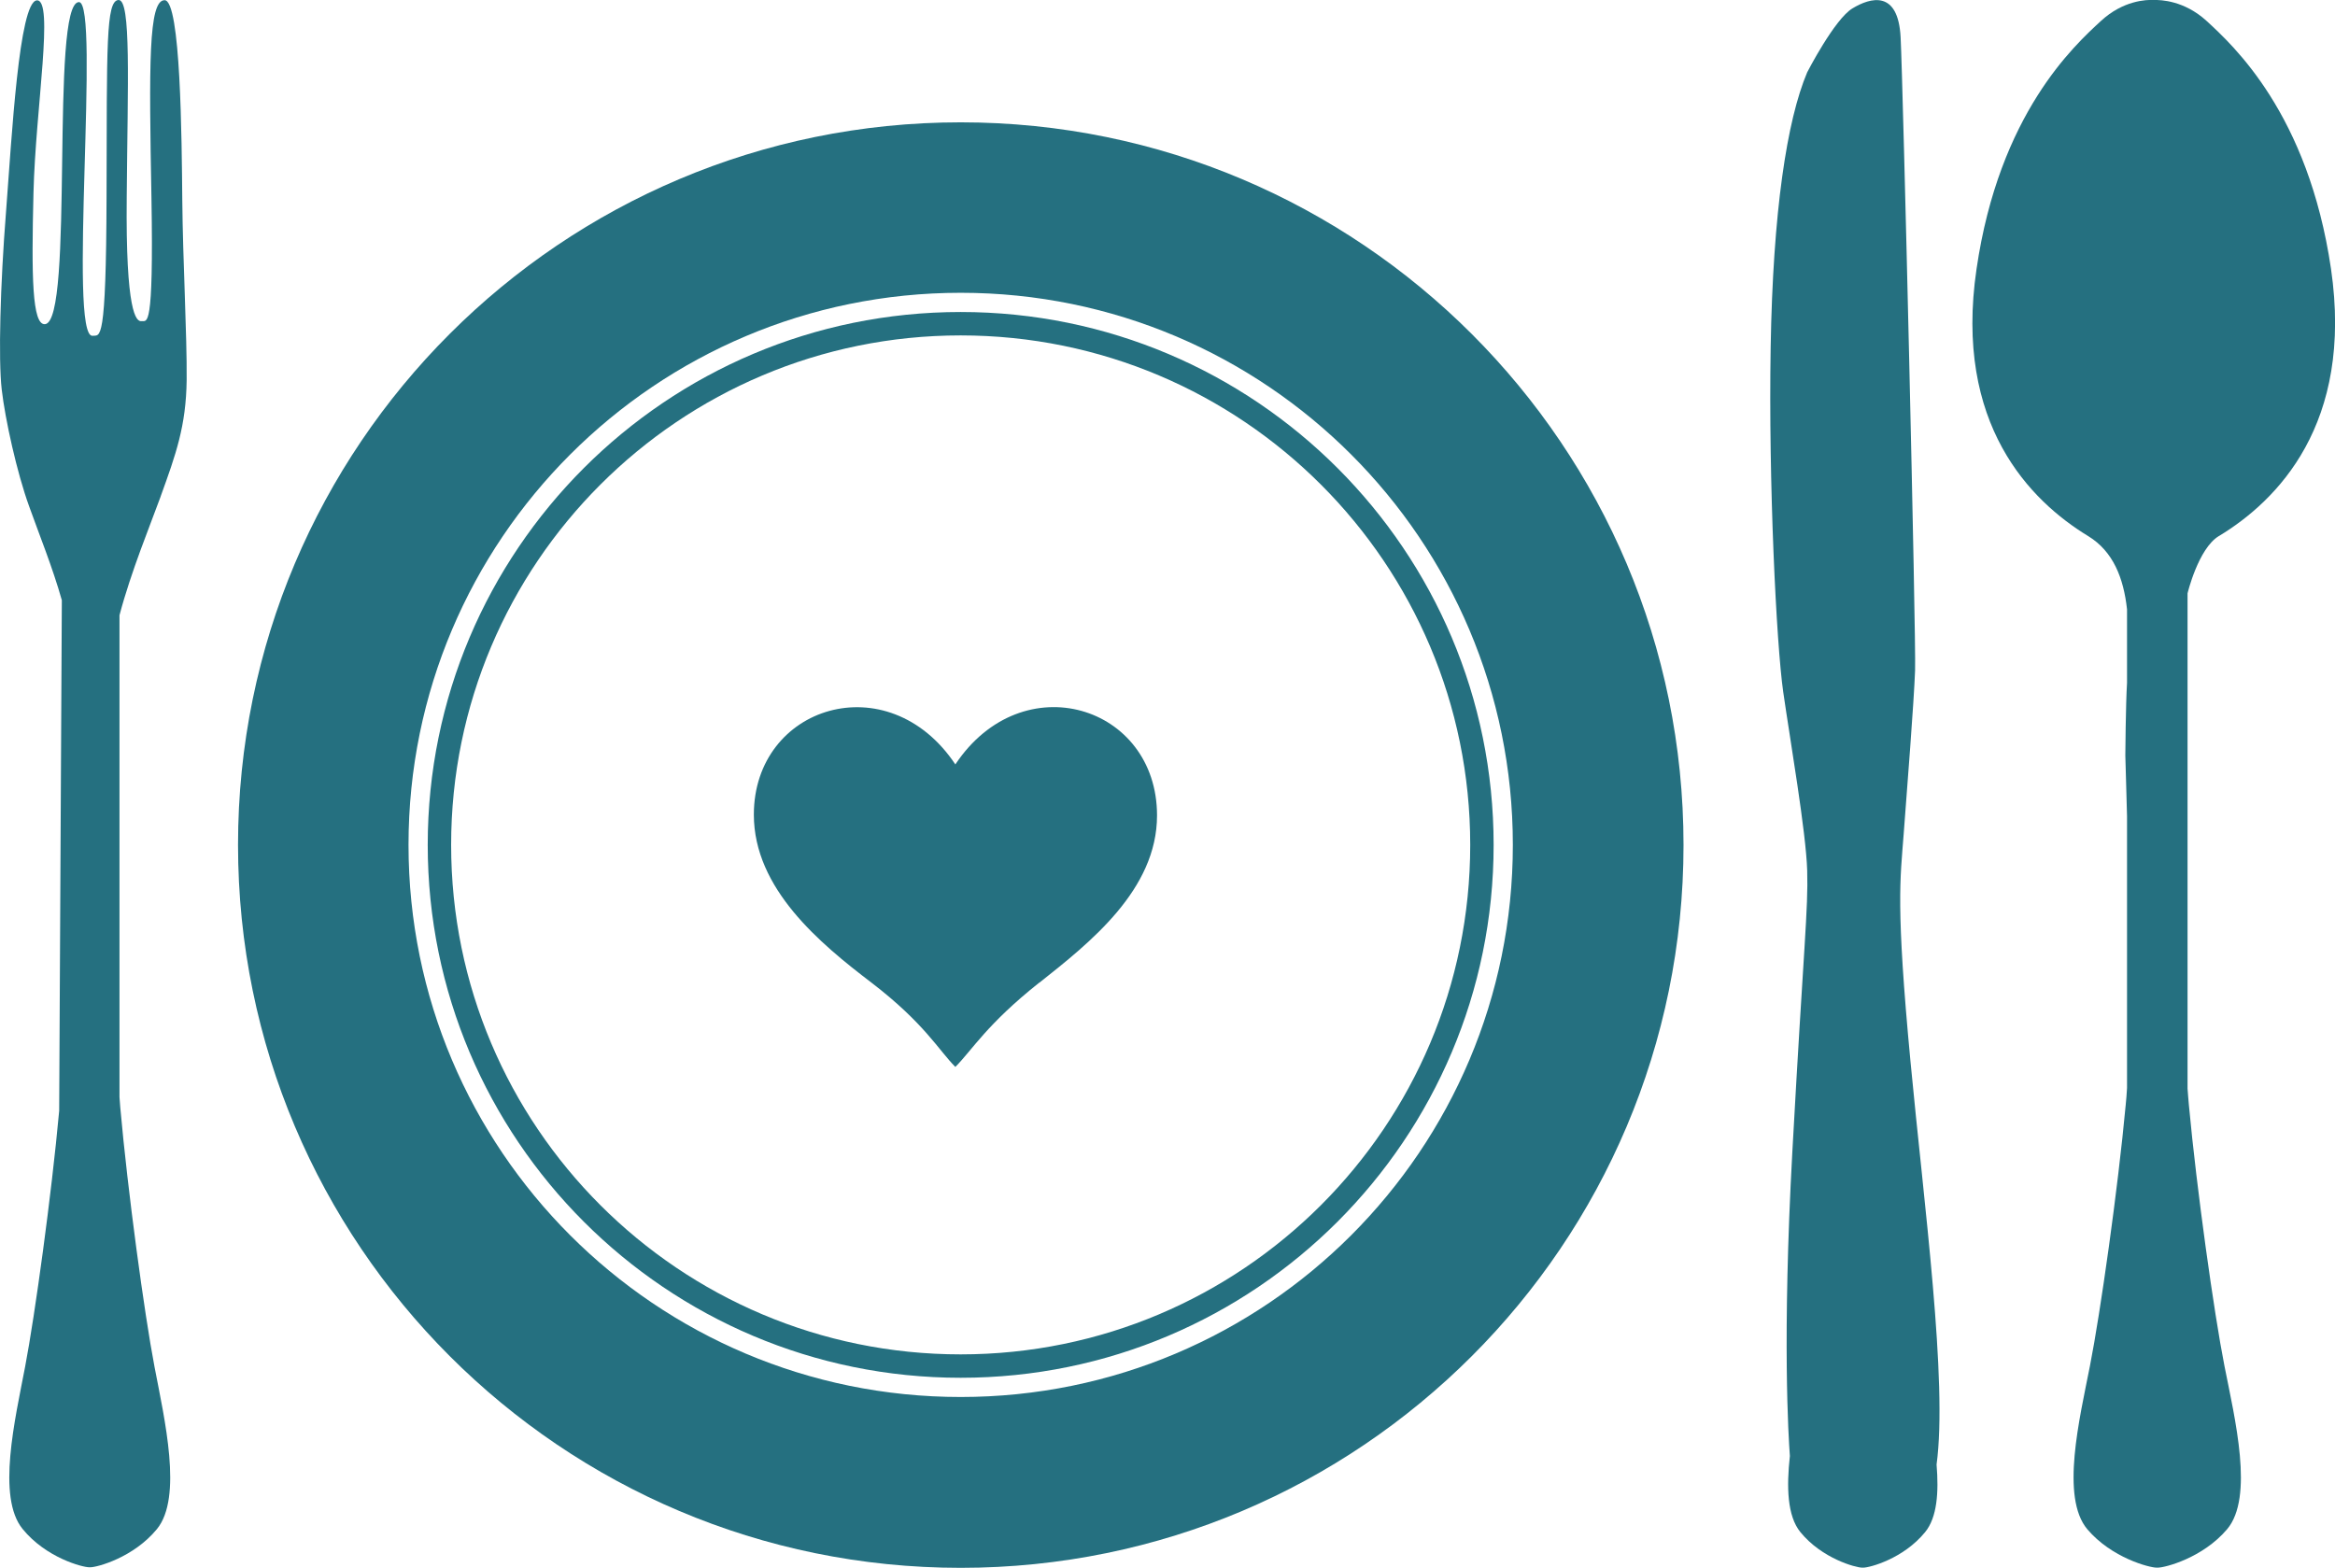
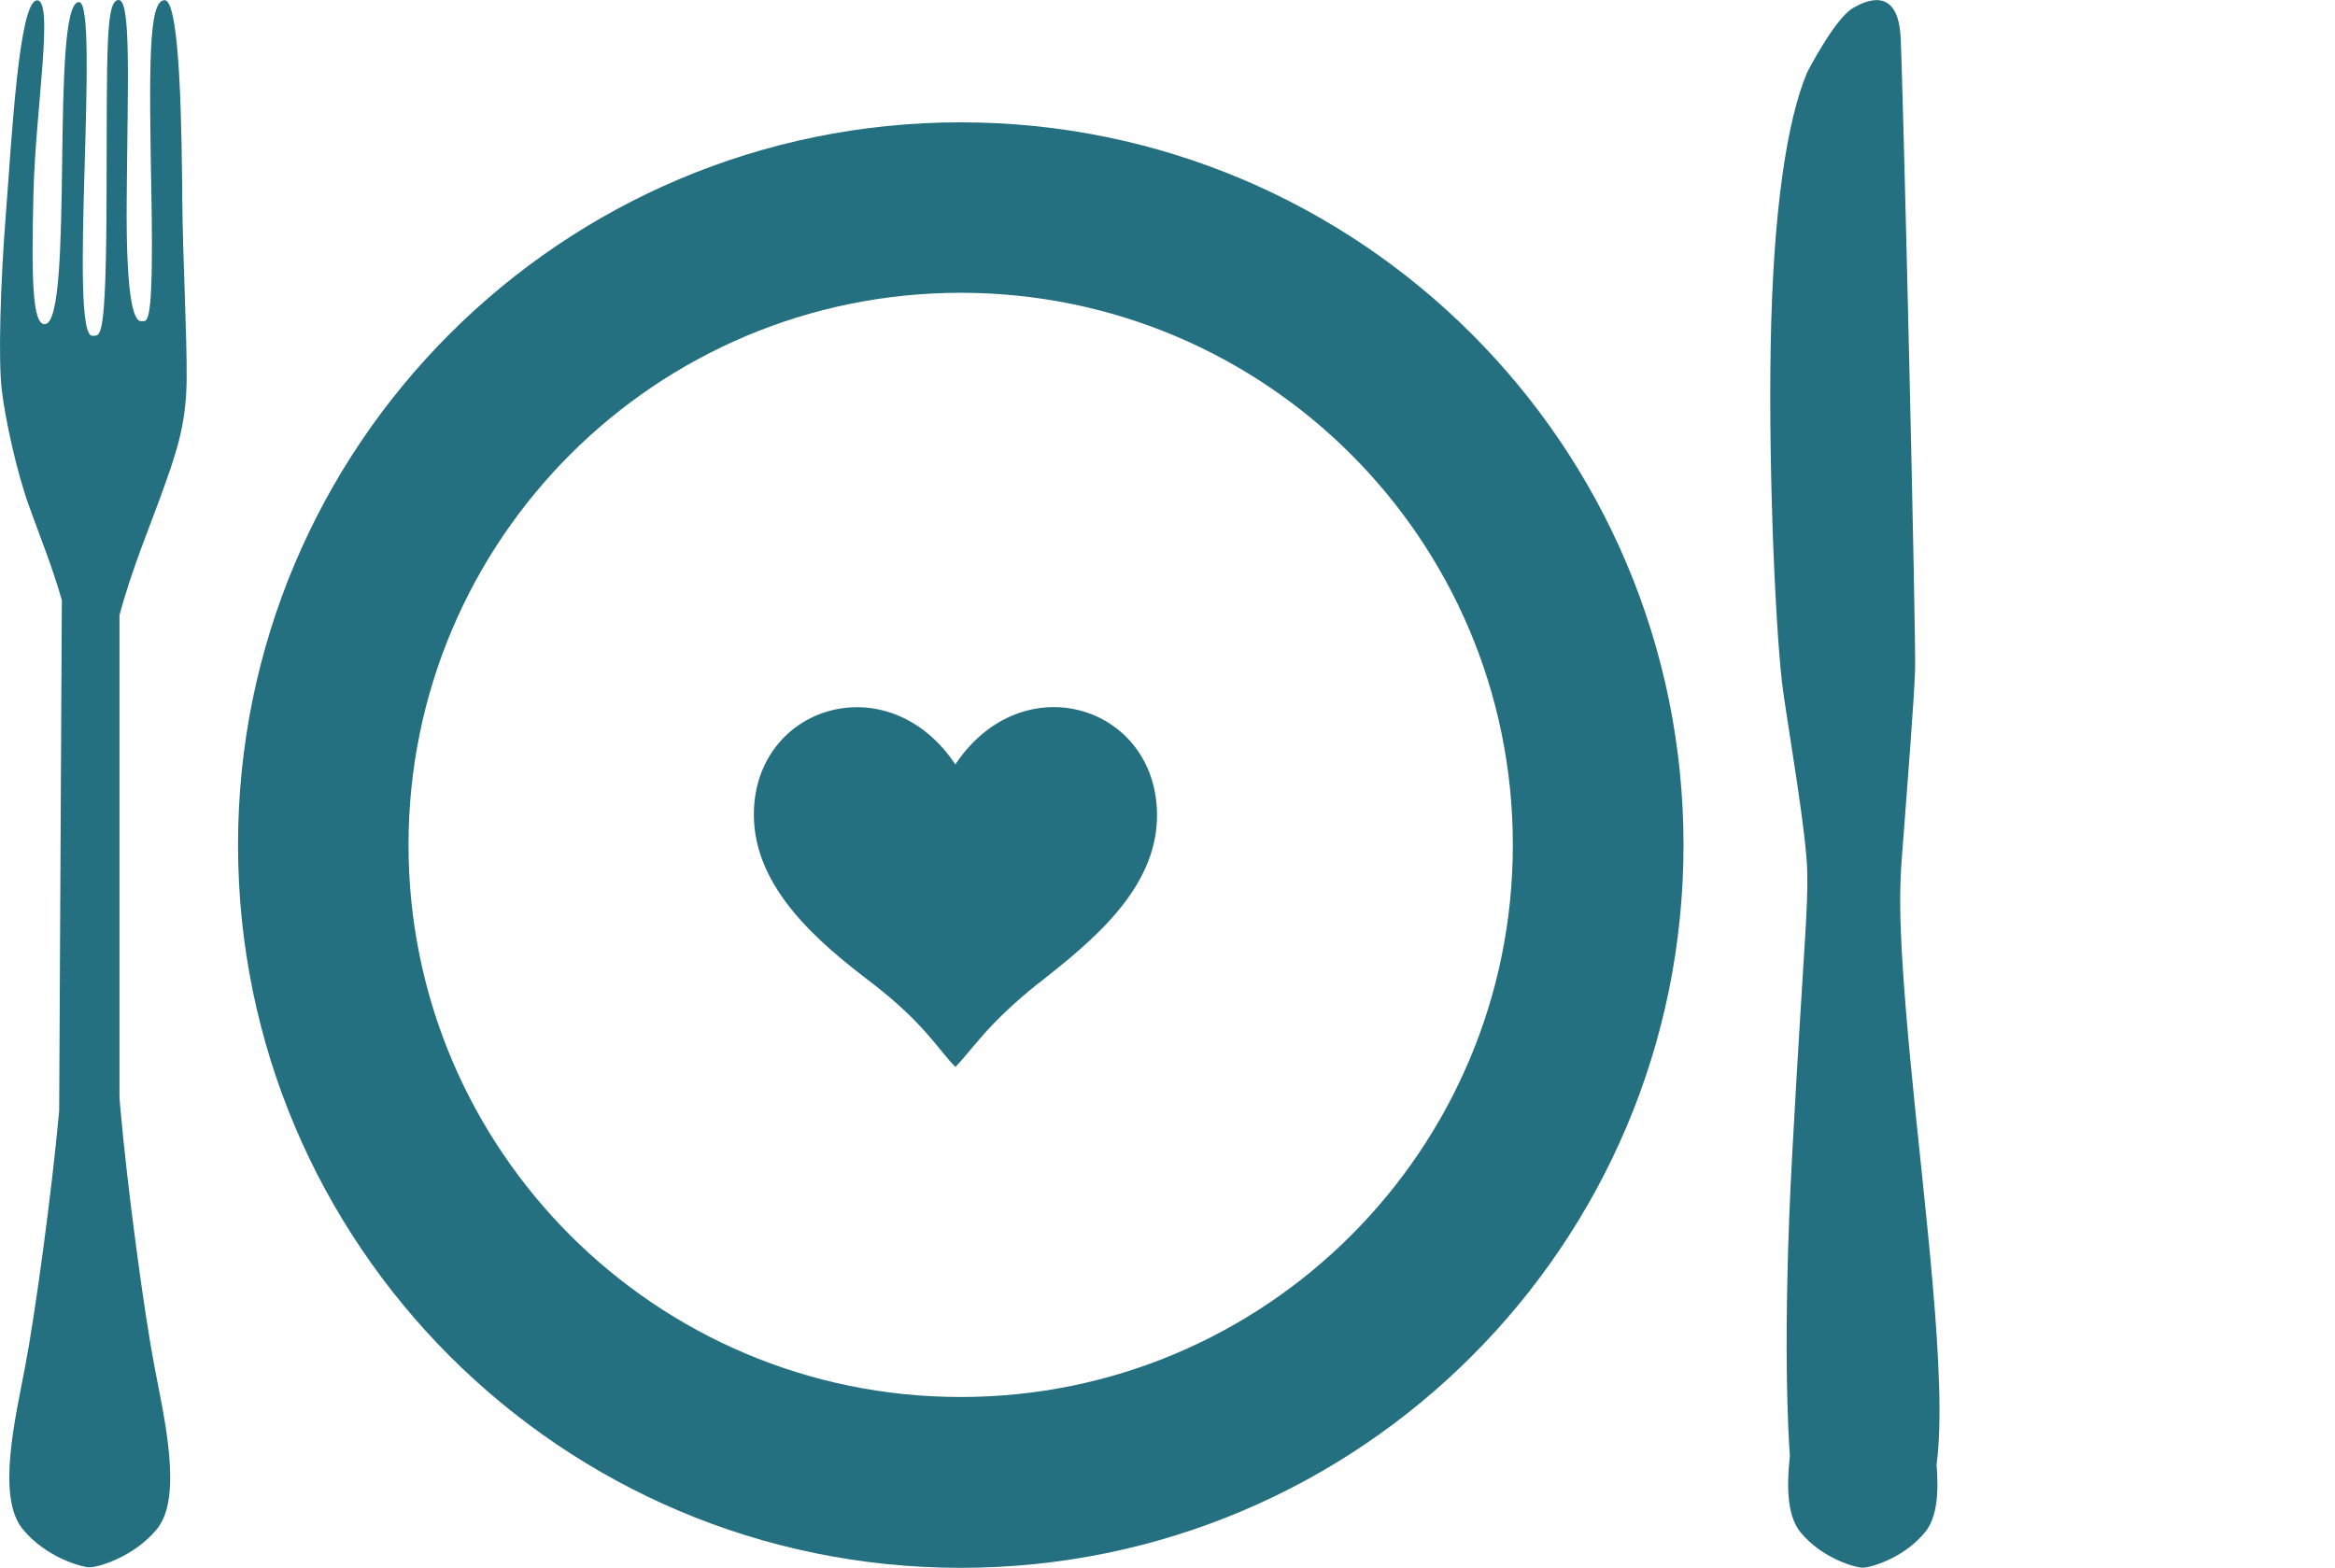
<svg xmlns="http://www.w3.org/2000/svg" id="_レイヤー_2" viewBox="0 0 122.72 82.4">
  <defs>
    <style>.cls-1,.cls-2{fill:#257080;}.cls-2{fill-rule:evenodd;}</style>
  </defs>
  <g id="_レイヤー_1-2">
    <path class="cls-2" d="m50.49,6.43c20.98,0,37.99,17.01,37.99,37.99s-17.01,37.99-37.99,37.99S12.51,65.39,12.51,44.41,29.51,6.43,50.49,6.43h0Zm0,8.96c-16.03,0-29.02,12.99-29.02,29.02s12.99,29.02,29.02,29.02,29.02-12.99,29.02-29.02-12.99-29.02-29.02-29.02Z" />
-     <path class="cls-2" d="m50.49,17.63c14.79,0,26.78,11.99,26.78,26.78s-11.99,26.78-26.78,26.78-26.78-11.99-26.78-26.78,11.99-26.78,26.78-26.78h0Zm0-1.23c-15.47,0-28.01,12.54-28.01,28.01s12.54,28.01,28.01,28.01,28.01-12.54,28.01-28.01-12.54-28.01-28.01-28.01Z" />
    <path class="cls-1" d="m100.41,55.81c-.78-8.25-.54-9.57-.36-11.96.18-2.39.54-6.94.6-8.61.06-1.67-.63-30.77-.76-33.28-.13-2.51-1.59-2.09-2.53-1.52-.94.56-2.38,3.36-2.38,3.36-1.07,2.53-1.8,7.33-1.92,14.45-.12,7.12.3,15.61.66,18.12s1.2,7.36,1.26,9.39c.06,2.03-.18,3.89-.78,14.77-.54,9.82-.2,15.06-.13,16-.18,1.63-.14,3.15.55,4,1.14,1.4,2.92,1.87,3.25,1.87h.06c.34,0,2.11-.47,3.25-1.87.63-.77.72-2.09.6-3.55.59-4.36-.66-13.66-1.37-21.17Z" />
    <path class="cls-2" d="m8.44,26.1c.8-2.21,1.34-3.7,1.37-6.12.02-2.41-.2-6.26-.23-9.46-.03-3.2-.08-10.51-.93-10.51-.85,0-.82,3.38-.69,10.42.12,7.04-.24,6.41-.52,6.45-.29.04-.84-.47-.78-6.53C6.71,4.31,6.9-.03,6.23,0c-.67.03-.61,2.41-.63,10.29-.02,7.89-.34,7.31-.73,7.36C3.56,17.82,5.28.11,4.15.11c-1.54,0-.22,16.83-1.79,16.93-.67.04-.71-2.48-.6-6.92C1.87,5.69,2.86-.07,1.93.02,1,.12.62,7.18.32,11.09.01,15-.09,18.91.09,20.47c.18,1.57.8,4.38,1.44,6.14.52,1.46,1.23,3.2,1.72,4.94l-.14,26.84c-.4,4.39-1.27,10.72-1.79,13.45-.53,2.77-1.5,6.86-.13,8.53,1.23,1.51,3.14,2.01,3.5,2.01h.06c.36,0,2.27-.51,3.5-2.01,1.36-1.67.4-5.76-.13-8.53-.53-2.77-1.41-9.24-1.8-13.64-.01-.16-.03-.34-.04-.53v-25.33c.6-2.28,1.65-4.83,2.17-6.26Z" />
-     <path class="cls-2" d="m116.63,28.17c3.05-1.85,7.07-5.88,5.88-14.04-1.2-8.16-5.15-11.75-6.55-13.04C114.79.03,113.57-.01,113.19,0c-.38-.02-1.6.02-2.77,1.1-1.4,1.29-5.35,4.88-6.54,13.04-1.2,8.16,2.83,12.19,5.87,14.04,1.31.8,1.86,2.2,2.04,3.85v3.86c-.07,1.11-.09,3.82-.09,3.82.02.82.06,1.93.09,3.2v14.28c-.02.32-.04.62-.07.89-.41,4.42-1.33,10.93-1.88,13.72-.55,2.79-1.55,6.9-.14,8.58,1.28,1.51,3.27,2.02,3.64,2.02h.07c.38,0,2.36-.51,3.64-2.02,1.42-1.68.41-5.8-.14-8.58-.55-2.79-1.46-9.29-1.87-13.72-.02-.26-.05-.55-.07-.86v-26.03s.56-2.35,1.64-3.01Z" />
    <path class="cls-1" d="m54.62,51.65c-2.76,2.19-3.53,3.55-4.41,4.43-.88-.88-1.62-2.29-4.41-4.43-2.69-2.05-6.18-4.93-6.18-8.83,0-5.73,7.06-7.93,10.59-2.64,3.53-5.3,10.6-3.1,10.6,2.68,0,3.91-3.53,6.69-6.18,8.79Z" />
  </g>
</svg>